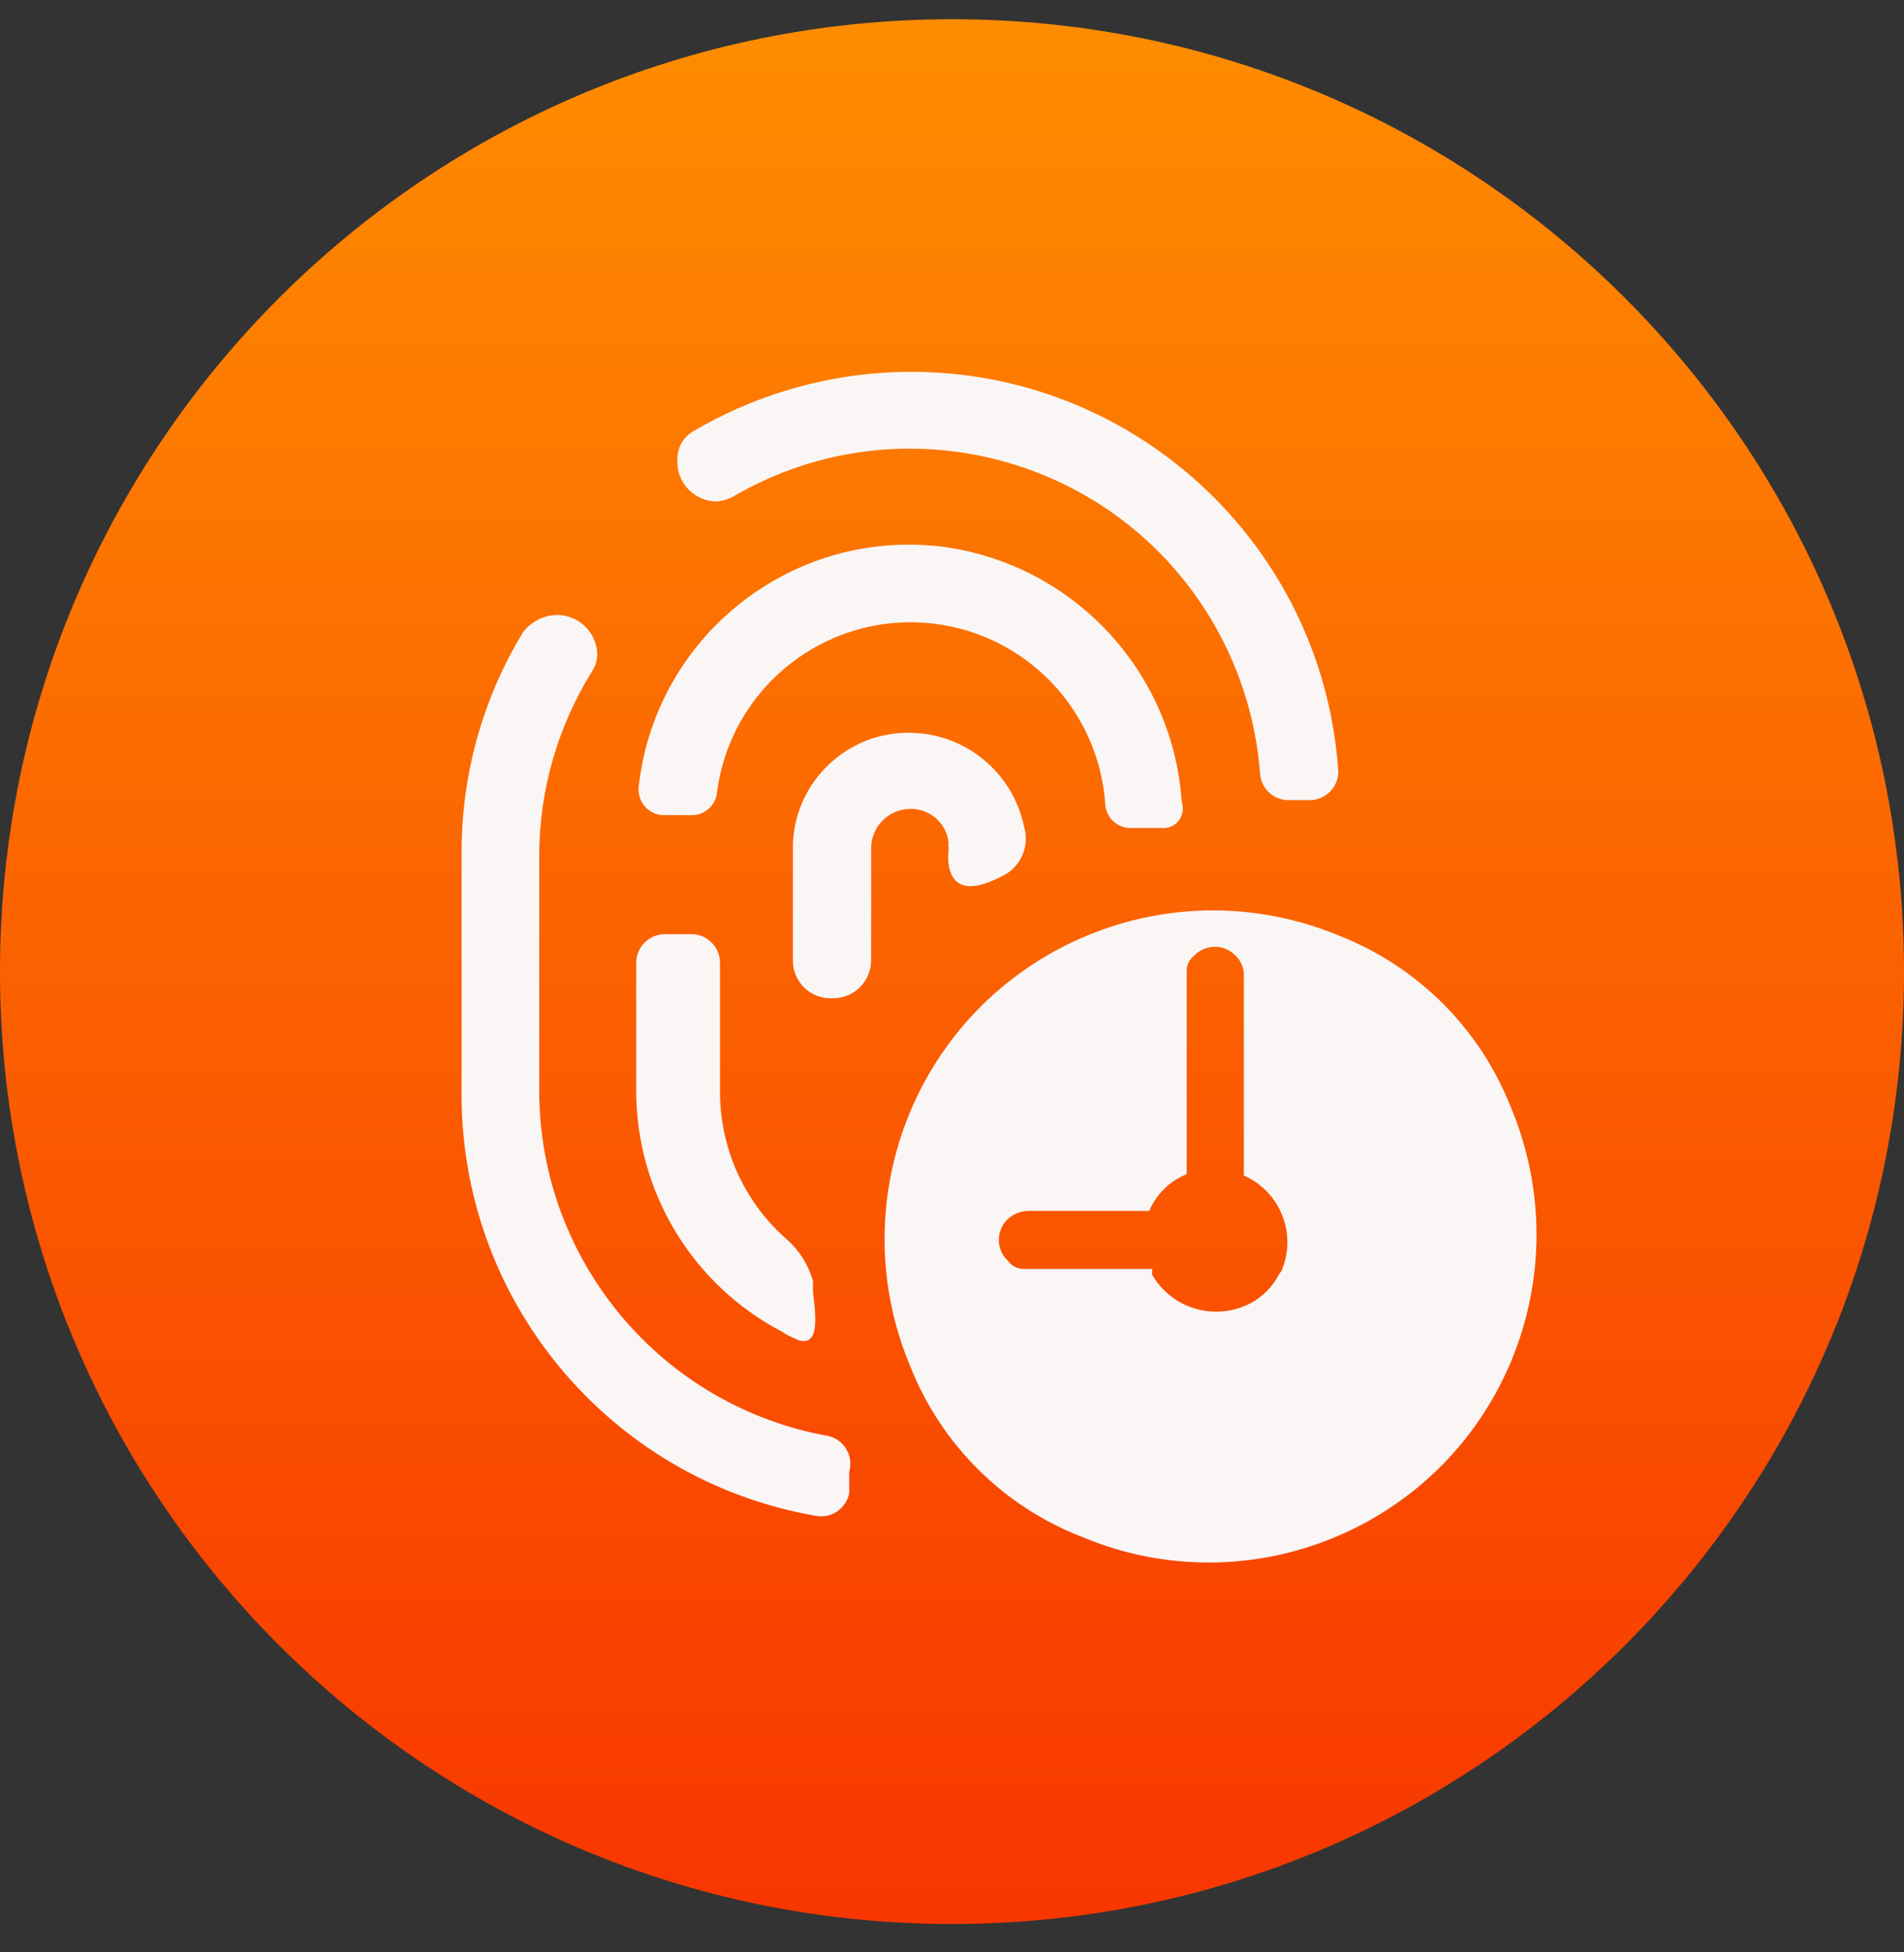
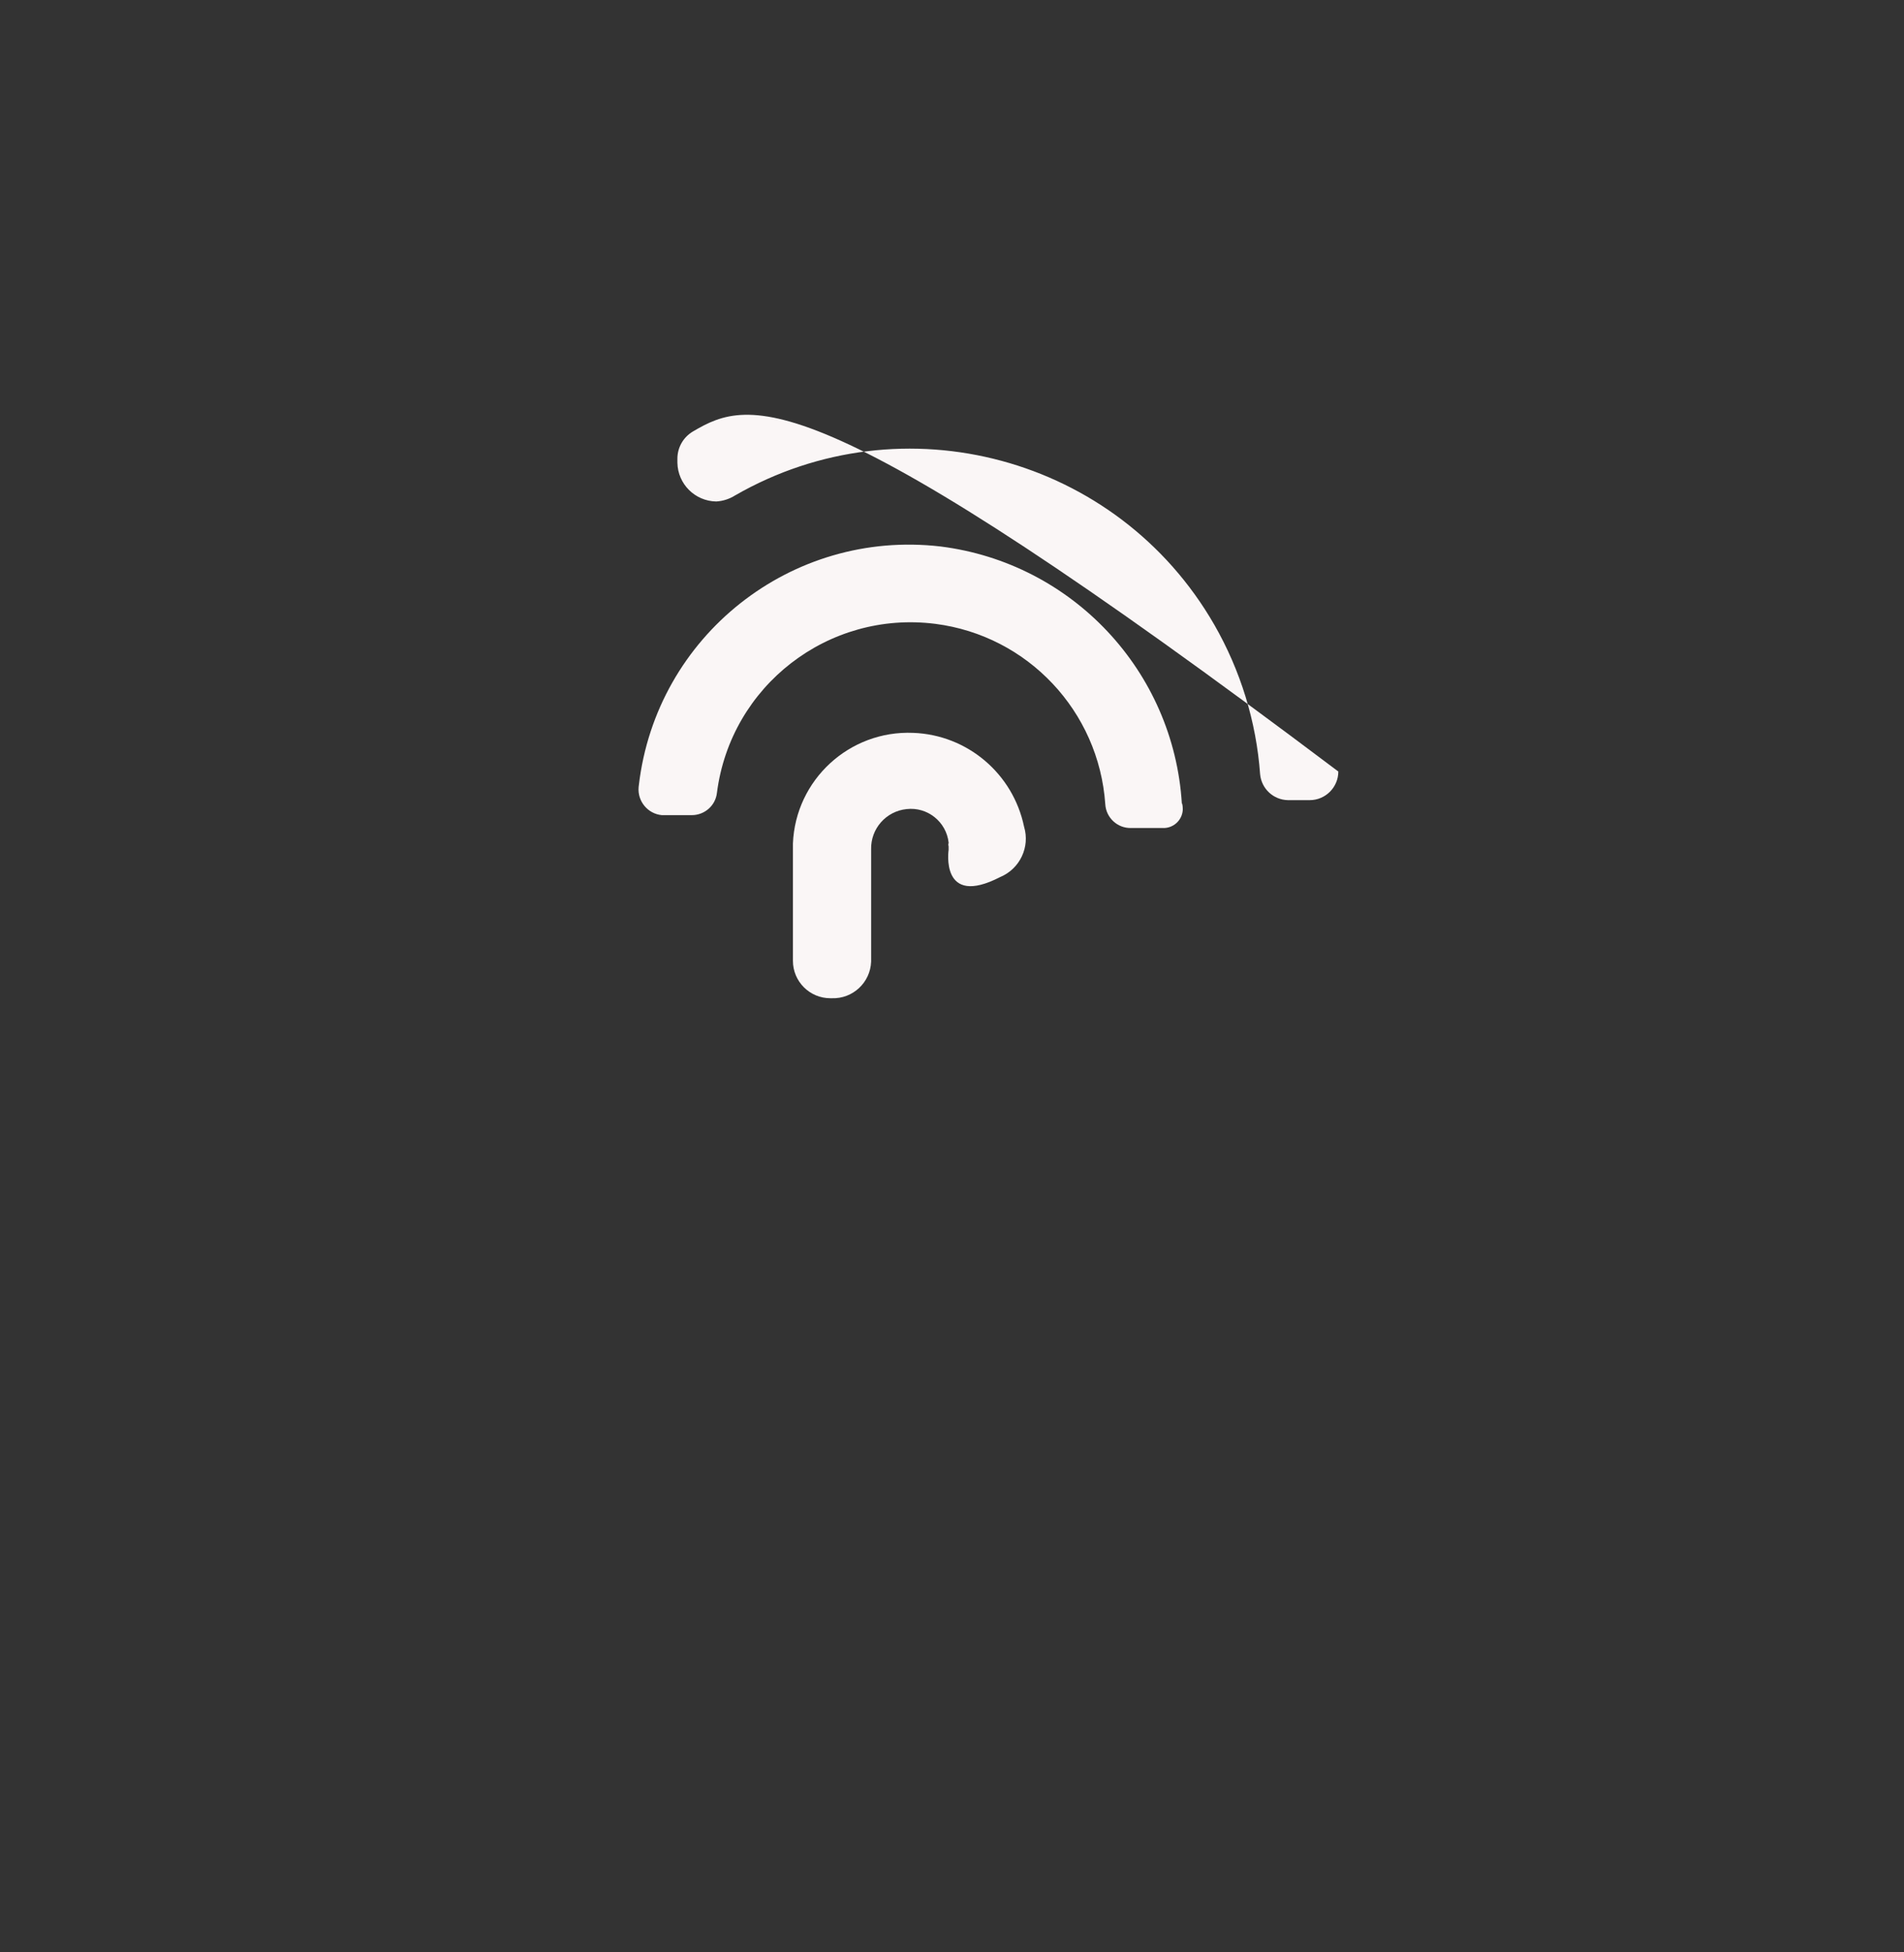
<svg xmlns="http://www.w3.org/2000/svg" width="40" height="41" viewBox="0 0 40 41" fill="none">
  <rect x="0" y="0" width="40" height="41" fill="#333333" stroke="none" />
-   <path d="M20 40.404C31.046 40.404 40 31.45 40 20.404C40 9.359 31.046 0.404 20 0.404C8.954 0.404 0 9.359 0 20.404C0 31.45 8.954 40.404 20 40.404Z" fill="url(#paint0_linear_1_102)" />
-   <path d="M31.744 23.262C31.096 21.606 29.786 20.296 28.129 19.648C24.61 18.187 20.572 19.854 19.111 23.373C18.407 25.07 18.407 26.98 19.116 28.676C19.765 30.328 21.077 31.635 22.731 32.275C26.237 33.746 30.273 32.098 31.744 28.592C32.458 26.887 32.458 24.966 31.744 23.262ZM26.856 26.79C26.724 27.03 26.526 27.229 26.285 27.361C25.541 27.758 24.618 27.494 24.2 26.761C24.207 26.723 24.207 26.684 24.2 26.647H21.5C21.371 26.647 21.249 26.581 21.172 26.475C20.931 26.247 20.921 25.866 21.148 25.625C21.156 25.617 21.164 25.609 21.172 25.601C21.286 25.496 21.432 25.435 21.588 25.429H24.144C24.292 25.078 24.575 24.8 24.93 24.657V20.399C24.927 20.269 24.985 20.148 25.086 20.071C25.314 19.83 25.695 19.82 25.935 20.047C25.943 20.055 25.951 20.063 25.959 20.071C26.07 20.174 26.131 20.32 26.131 20.471V24.686C26.904 25.025 27.256 25.927 26.917 26.7C26.893 26.723 26.875 26.753 26.859 26.784L26.856 26.79Z" fill="#FAF6F6" />
-   <path d="M17.428 30.161C13.898 29.542 11.323 26.475 11.328 22.889V17.975C11.328 16.602 11.715 15.255 12.442 14.091C12.54 13.937 12.572 13.752 12.527 13.577C12.427 13.125 11.979 12.836 11.527 12.934C11.318 12.979 11.133 13.095 10.998 13.262C10.138 14.667 9.688 16.287 9.698 17.933V22.847C9.627 27.266 12.786 31.079 17.142 31.833C17.468 31.894 17.78 31.677 17.841 31.352C17.841 31.352 17.841 31.349 17.841 31.346V30.904C17.931 30.587 17.748 30.253 17.428 30.163C17.428 30.163 17.428 30.163 17.425 30.163L17.428 30.161Z" fill="#FAF6F6" />
-   <path d="M15.443 10.404C18.971 8.375 23.477 9.589 25.509 13.117C26.062 14.08 26.393 15.154 26.473 16.26C26.502 16.565 26.753 16.797 27.057 16.803H27.515C27.846 16.803 28.116 16.533 28.116 16.202C27.782 11.243 23.49 7.493 18.531 7.83C17.129 7.925 15.769 8.346 14.559 9.06C14.356 9.179 14.231 9.396 14.231 9.632V9.716C14.239 10.164 14.599 10.523 15.046 10.531C15.189 10.523 15.327 10.478 15.446 10.402L15.443 10.404Z" fill="#FAF6F6" />
+   <path d="M15.443 10.404C18.971 8.375 23.477 9.589 25.509 13.117C26.062 14.08 26.393 15.154 26.473 16.26C26.502 16.565 26.753 16.797 27.057 16.803H27.515C27.846 16.803 28.116 16.533 28.116 16.202C17.129 7.925 15.769 8.346 14.559 9.06C14.356 9.179 14.231 9.396 14.231 9.632V9.716C14.239 10.164 14.599 10.523 15.046 10.531C15.189 10.523 15.327 10.478 15.446 10.402L15.443 10.404Z" fill="#FAF6F6" />
  <path d="M24.829 16.877C24.657 14.091 22.527 11.823 19.759 11.476C16.623 11.111 13.787 13.355 13.421 16.491C13.421 16.504 13.419 16.52 13.416 16.533C13.392 16.827 13.607 17.089 13.903 17.118H14.533C14.803 17.118 15.033 16.917 15.062 16.647C15.351 14.4 17.404 12.815 19.651 13.101C21.593 13.35 23.085 14.937 23.22 16.887C23.236 17.173 23.477 17.396 23.763 17.388H24.419C24.641 17.401 24.832 17.234 24.848 17.012C24.848 16.999 24.848 16.985 24.848 16.975C24.848 16.94 24.843 16.909 24.835 16.874L24.829 16.877Z" fill="#FAF6F6" />
  <path d="M21.514 17.361C21.283 16.247 20.323 15.432 19.185 15.39C17.846 15.334 16.713 16.374 16.658 17.713C16.658 17.713 16.658 17.716 16.658 17.718V20.177C16.658 20.611 17.01 20.963 17.444 20.963C17.454 20.963 17.462 20.963 17.473 20.963C17.915 20.979 18.285 20.634 18.301 20.193C18.301 20.187 18.301 20.182 18.301 20.177V17.835C18.291 17.404 18.613 17.036 19.045 16.991C19.484 16.94 19.881 17.258 19.929 17.695C19.929 17.697 19.929 17.7 19.929 17.703C19.921 17.726 19.921 17.75 19.929 17.774V17.845C19.929 17.845 19.743 19.073 21.014 18.417C21.426 18.245 21.643 17.787 21.514 17.361Z" fill="#FAF6F6" />
-   <path d="M16.785 28.147C17.155 28.248 17.171 27.832 17.084 27.176C17.076 27.091 17.076 27.004 17.084 26.919C16.994 26.586 16.809 26.282 16.555 26.049C15.639 25.263 15.118 24.112 15.126 22.905V20.219C15.126 19.888 14.856 19.618 14.525 19.618H13.967C13.636 19.618 13.366 19.888 13.366 20.219V22.892C13.361 25.019 14.538 26.975 16.422 27.962L16.536 28.033L16.78 28.147H16.785Z" fill="#FAF6F6" />
  <defs>
    <linearGradient id="paint0_linear_1_102" x1="20.026" y1="0.38" x2="20.026" y2="40.391" gradientUnits="userSpaceOnUse">
      <stop stop-color="#FE8C00" />
      <stop offset="1" stop-color="#F83600" />
    </linearGradient>
  </defs>
</svg>